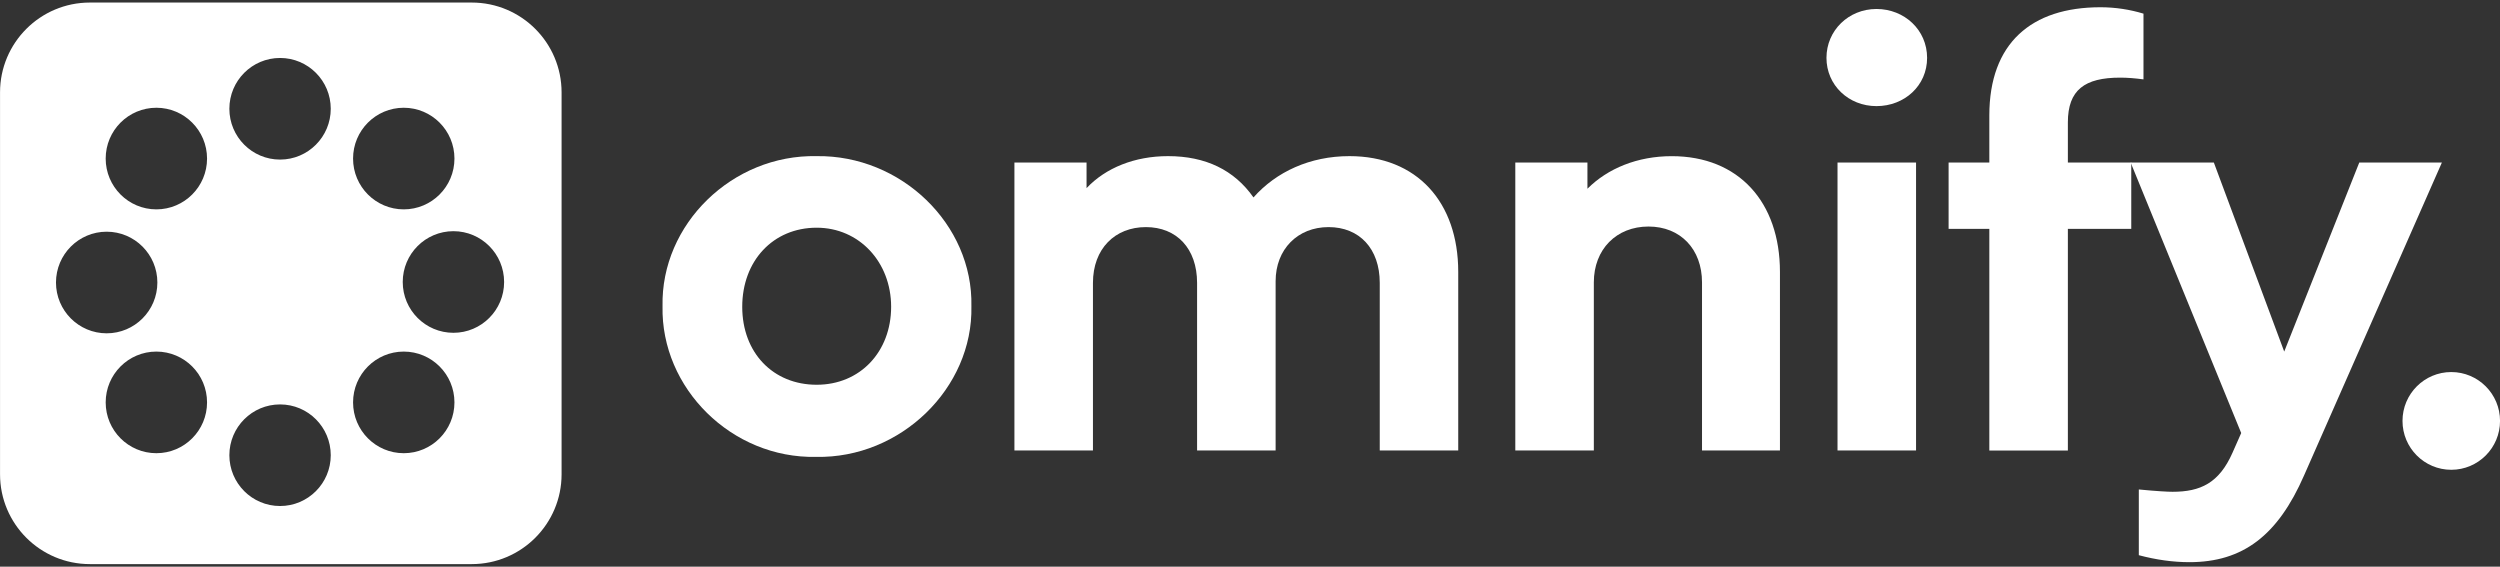
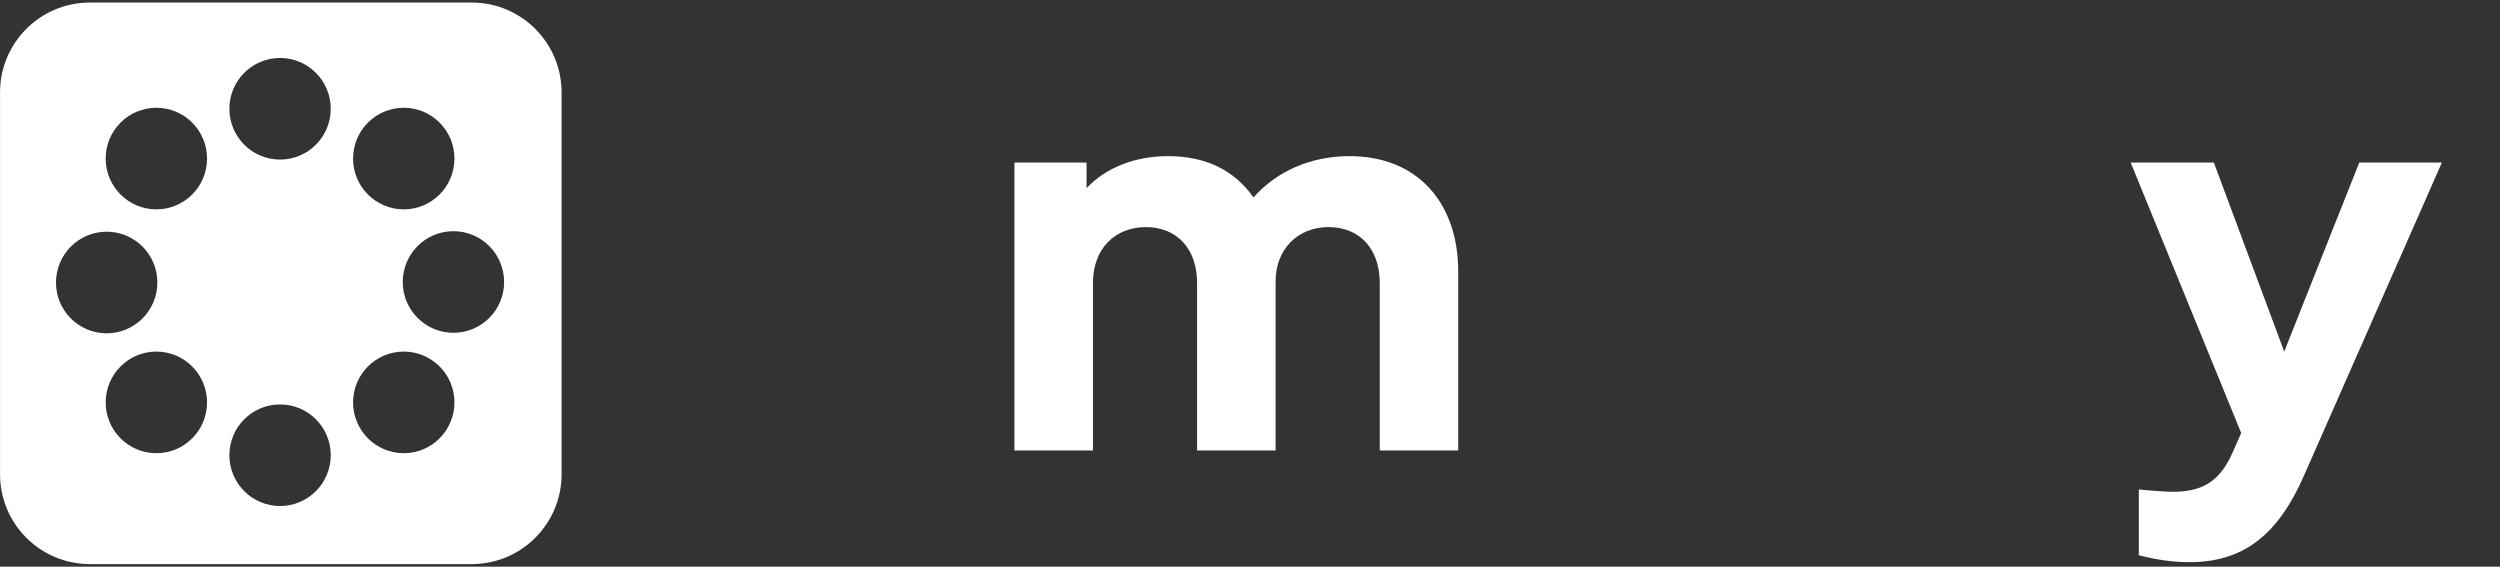
<svg xmlns="http://www.w3.org/2000/svg" width="150" height="34" viewBox="0 0 150 34" fill="none">
  <rect x="0" y="0" width="150" height="34" fill="#333333" stroke="none" />
  <path d="M28.304 0.153H5.393C2.416 0.153 0.002 2.567 0.002 5.544V28.456C0.002 31.433 2.416 33.846 5.393 33.846H28.304C31.281 33.846 33.695 31.433 33.695 28.456V5.544C33.695 2.567 31.281 0.153 28.304 0.153ZM24.225 6.465C25.905 6.465 27.267 7.83 27.267 9.514C27.267 11.197 25.905 12.562 24.225 12.562C22.546 12.562 21.184 11.197 21.184 9.514C21.184 7.83 22.546 6.465 24.225 6.465ZM3.359 16.951C3.359 15.267 4.721 13.902 6.4 13.902C8.08 13.902 9.442 15.267 9.442 16.951C9.442 18.634 8.08 19.999 6.4 19.999C4.721 19.999 3.359 18.634 3.359 16.951ZM9.382 27.192C7.703 27.192 6.341 25.827 6.341 24.143C6.341 22.46 7.703 21.095 9.382 21.095C11.061 21.095 12.423 22.46 12.423 24.143C12.423 25.827 11.061 27.192 9.382 27.192ZM9.382 12.562C7.703 12.562 6.341 11.197 6.341 9.514C6.341 7.83 7.703 6.465 9.382 6.465C11.061 6.465 12.423 7.83 12.423 9.514C12.423 11.197 11.061 12.562 9.382 12.562ZM16.804 30.361C15.124 30.361 13.762 28.996 13.762 27.313C13.762 25.629 15.124 24.265 16.804 24.265C18.483 24.265 19.845 25.629 19.845 27.313C19.845 28.996 18.483 30.361 16.804 30.361ZM16.804 9.575C15.124 9.575 13.762 8.21 13.762 6.526C13.762 4.843 15.124 3.478 16.804 3.478C18.483 3.478 19.845 4.843 19.845 6.526C19.845 8.21 18.483 9.575 16.804 9.575ZM24.225 27.192C22.546 27.192 21.184 25.827 21.184 24.143C21.184 22.46 22.546 21.095 24.225 21.095C25.905 21.095 27.267 22.46 27.267 24.143C27.267 25.827 25.905 27.192 24.225 27.192ZM27.206 19.968C25.526 19.968 24.164 18.603 24.164 16.92C24.164 15.236 25.526 13.871 27.206 13.871C28.885 13.871 30.247 15.236 30.247 16.92C30.247 18.603 28.885 19.968 27.206 19.968Z" fill="white" />
-   <path d="M49.001 9.368C54.062 9.299 58.389 13.451 58.284 18.373C58.389 23.294 54.026 27.516 48.965 27.413C43.905 27.518 39.647 23.294 39.752 18.373C39.647 13.451 43.94 9.263 49.001 9.368ZM49.001 13.662C46.384 13.662 44.534 15.652 44.534 18.408C44.534 21.165 46.384 23.085 49.001 23.085C51.618 23.085 53.468 21.095 53.468 18.408C53.468 15.721 51.548 13.662 49.001 13.662Z" fill="white" />
  <path d="M87.497 27.028H82.785V16.976C82.785 14.917 81.564 13.626 79.713 13.626C77.863 13.626 76.537 14.953 76.537 16.873V27.028H71.825V16.976C71.825 14.917 70.604 13.626 68.754 13.626C66.904 13.626 65.577 14.917 65.577 16.976V27.028H60.865V9.753H65.193V11.288C66.344 10.067 68.089 9.368 70.079 9.368C72.347 9.368 74.058 10.207 75.209 11.846C76.57 10.31 78.595 9.368 80.967 9.368C85.016 9.368 87.494 12.125 87.494 16.313V27.028H87.497Z" fill="white" />
-   <path d="M106.797 27.028H102.121V16.942C102.121 14.953 100.83 13.592 98.91 13.592C96.99 13.592 95.63 14.953 95.63 16.942V27.028H90.918V9.753H95.246V11.324C96.467 10.103 98.247 9.37 100.306 9.37C104.32 9.37 106.797 12.126 106.797 16.315V27.03V27.028Z" fill="white" />
-   <path d="M112.589 0.539C114.264 0.539 115.626 1.796 115.626 3.471C115.626 5.146 114.266 6.367 112.589 6.367C110.913 6.367 109.588 5.11 109.588 3.471C109.588 1.831 110.914 0.539 112.589 0.539ZM110.251 9.753H114.963V27.028H110.251V9.753Z" fill="white" />
-   <path d="M124.072 9.753H127.876V13.732H124.072V27.03H119.36V13.732H116.916V9.753H119.36V6.926C119.36 2.598 121.873 0.435 126.026 0.435C126.934 0.435 127.806 0.575 128.609 0.819V4.763C128.085 4.693 127.631 4.658 127.213 4.658C125.083 4.658 124.072 5.391 124.072 7.345V9.753Z" fill="white" />
  <path d="M146.513 9.753L138.242 28.53C136.67 32.124 134.577 33.73 131.366 33.73C130.389 33.73 129.377 33.59 128.329 33.312V29.368C129.411 29.473 130.074 29.507 130.353 29.507C132.028 29.507 133.145 28.984 133.948 27.169L134.472 25.982L127.84 9.753H132.831L137.053 21.095L141.556 9.753H146.512H146.513Z" fill="white" />
-   <path d="M147.076 28.187C148.692 28.187 150.002 26.874 150.002 25.255C150.002 23.636 148.692 22.323 147.076 22.323C145.46 22.323 144.15 23.636 144.15 25.255C144.15 26.874 145.46 28.187 147.076 28.187Z" fill="white" />
</svg>